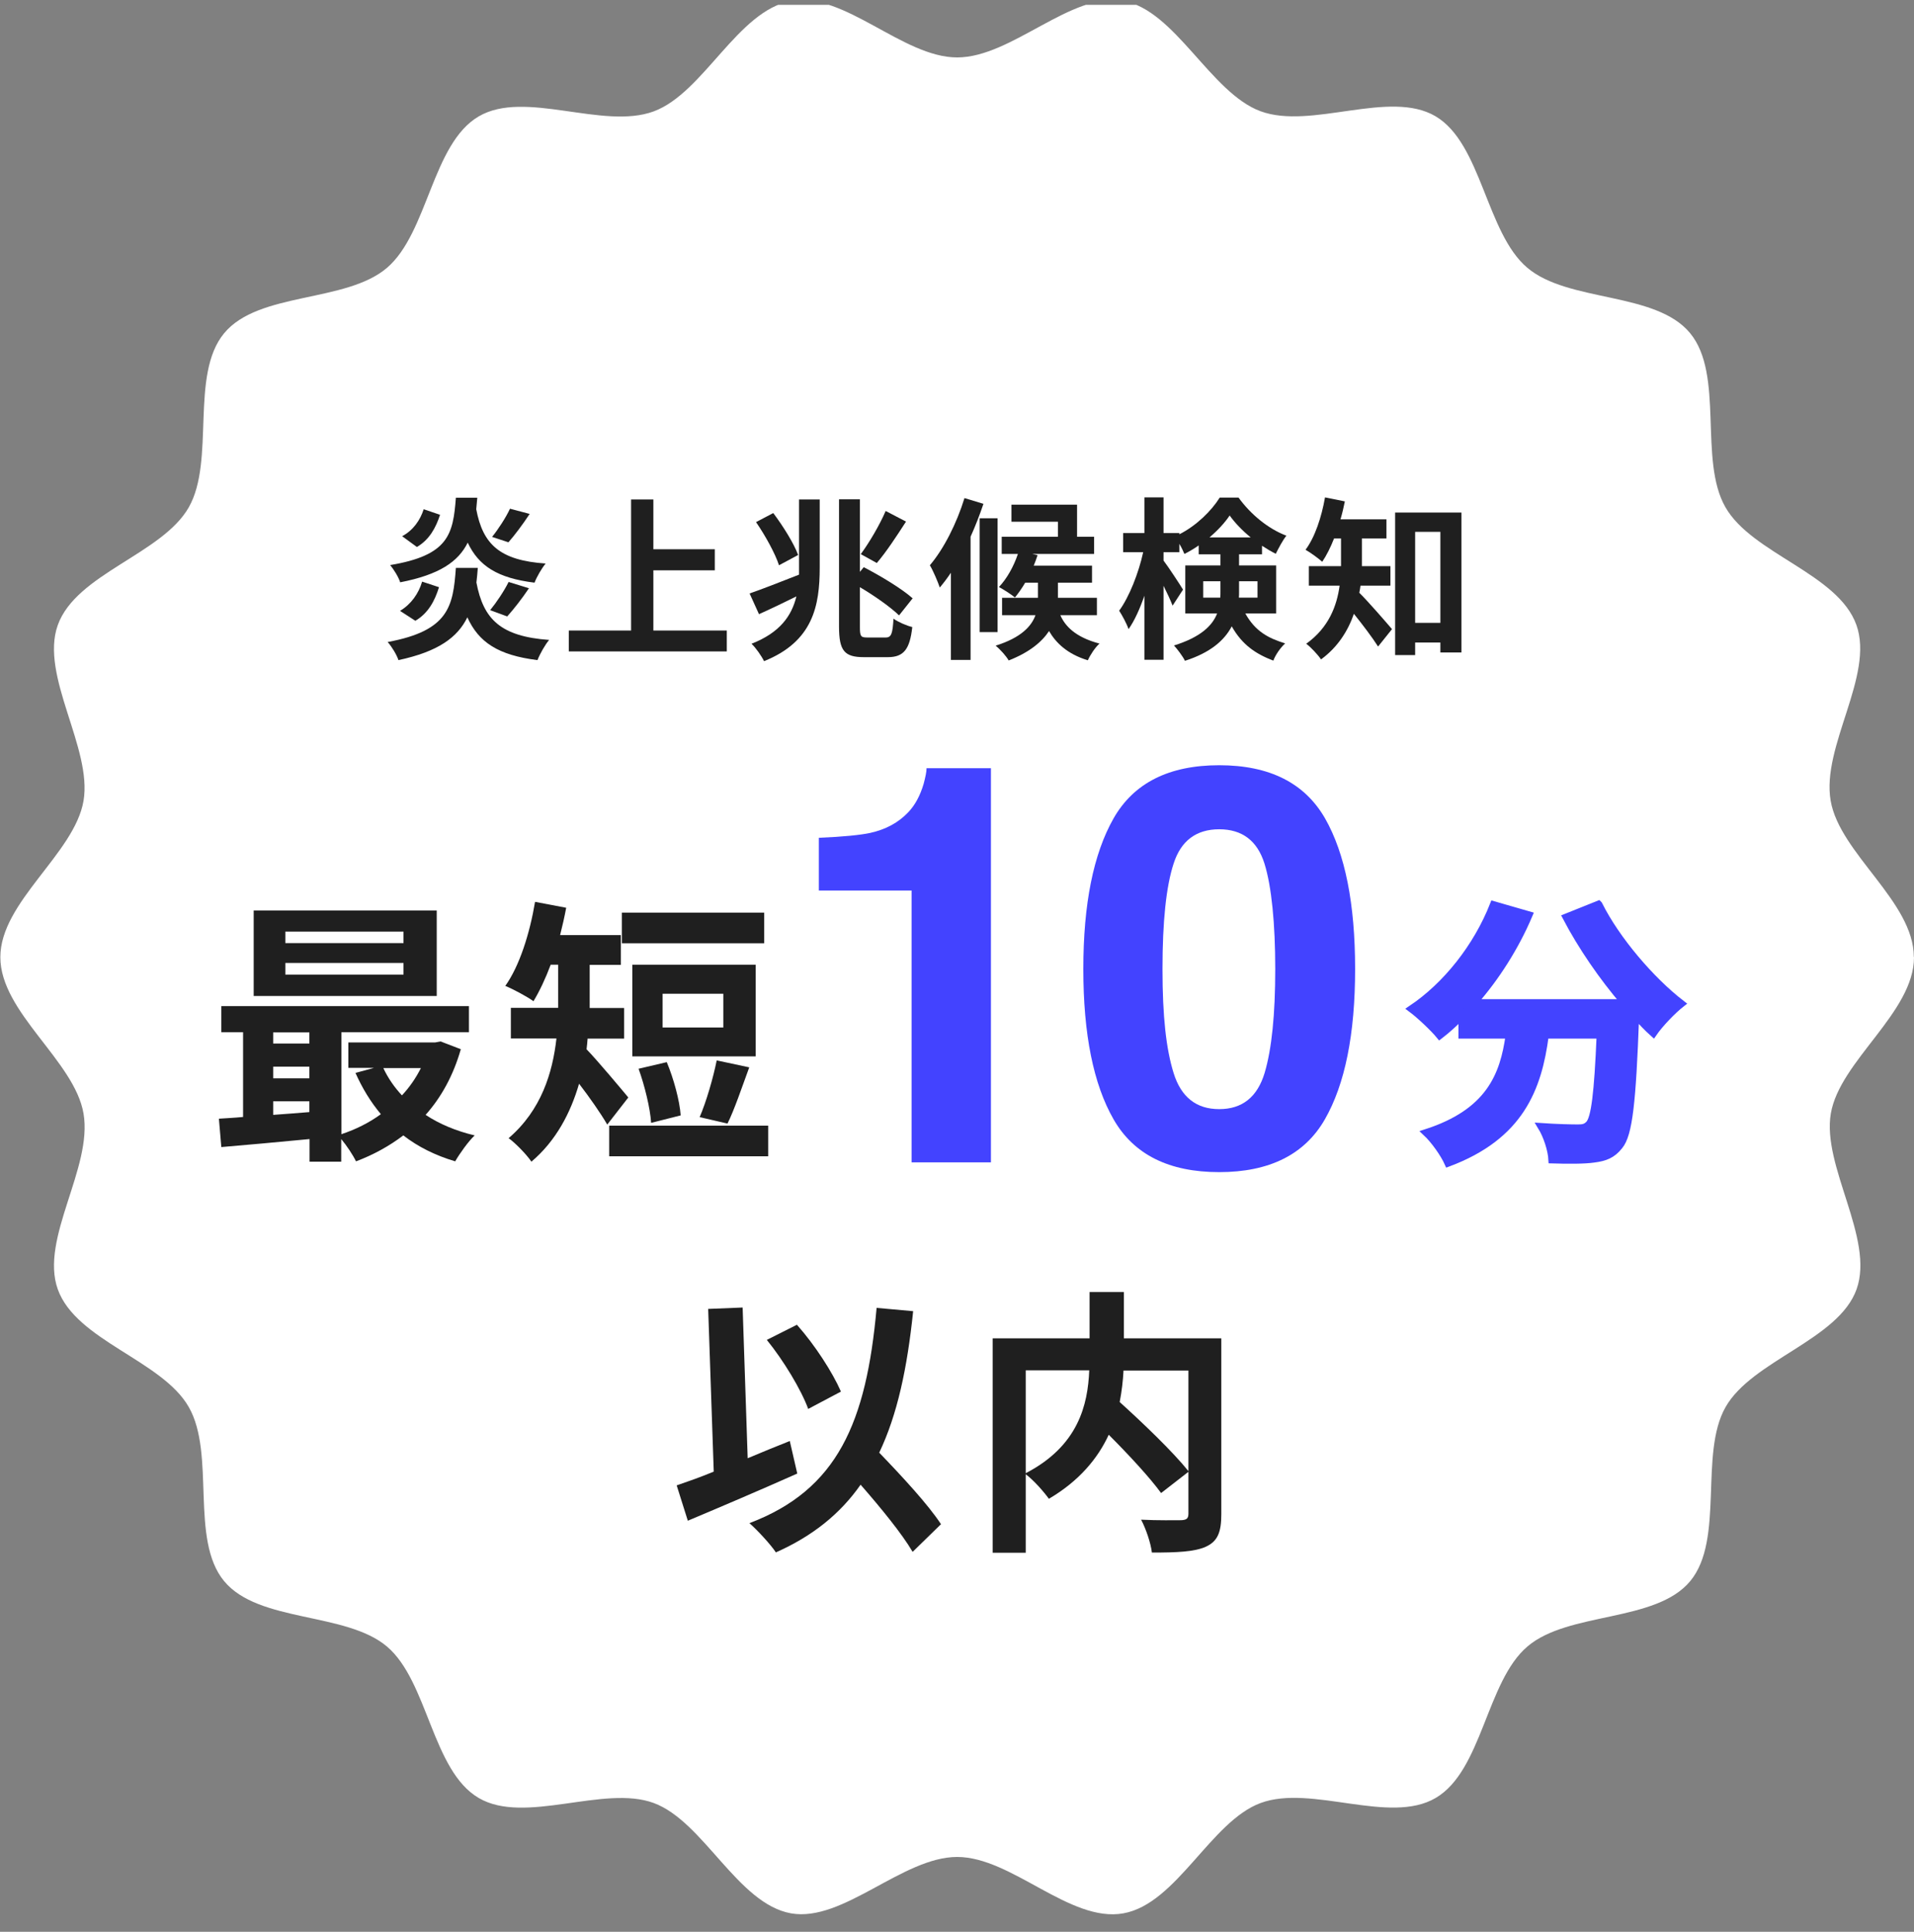
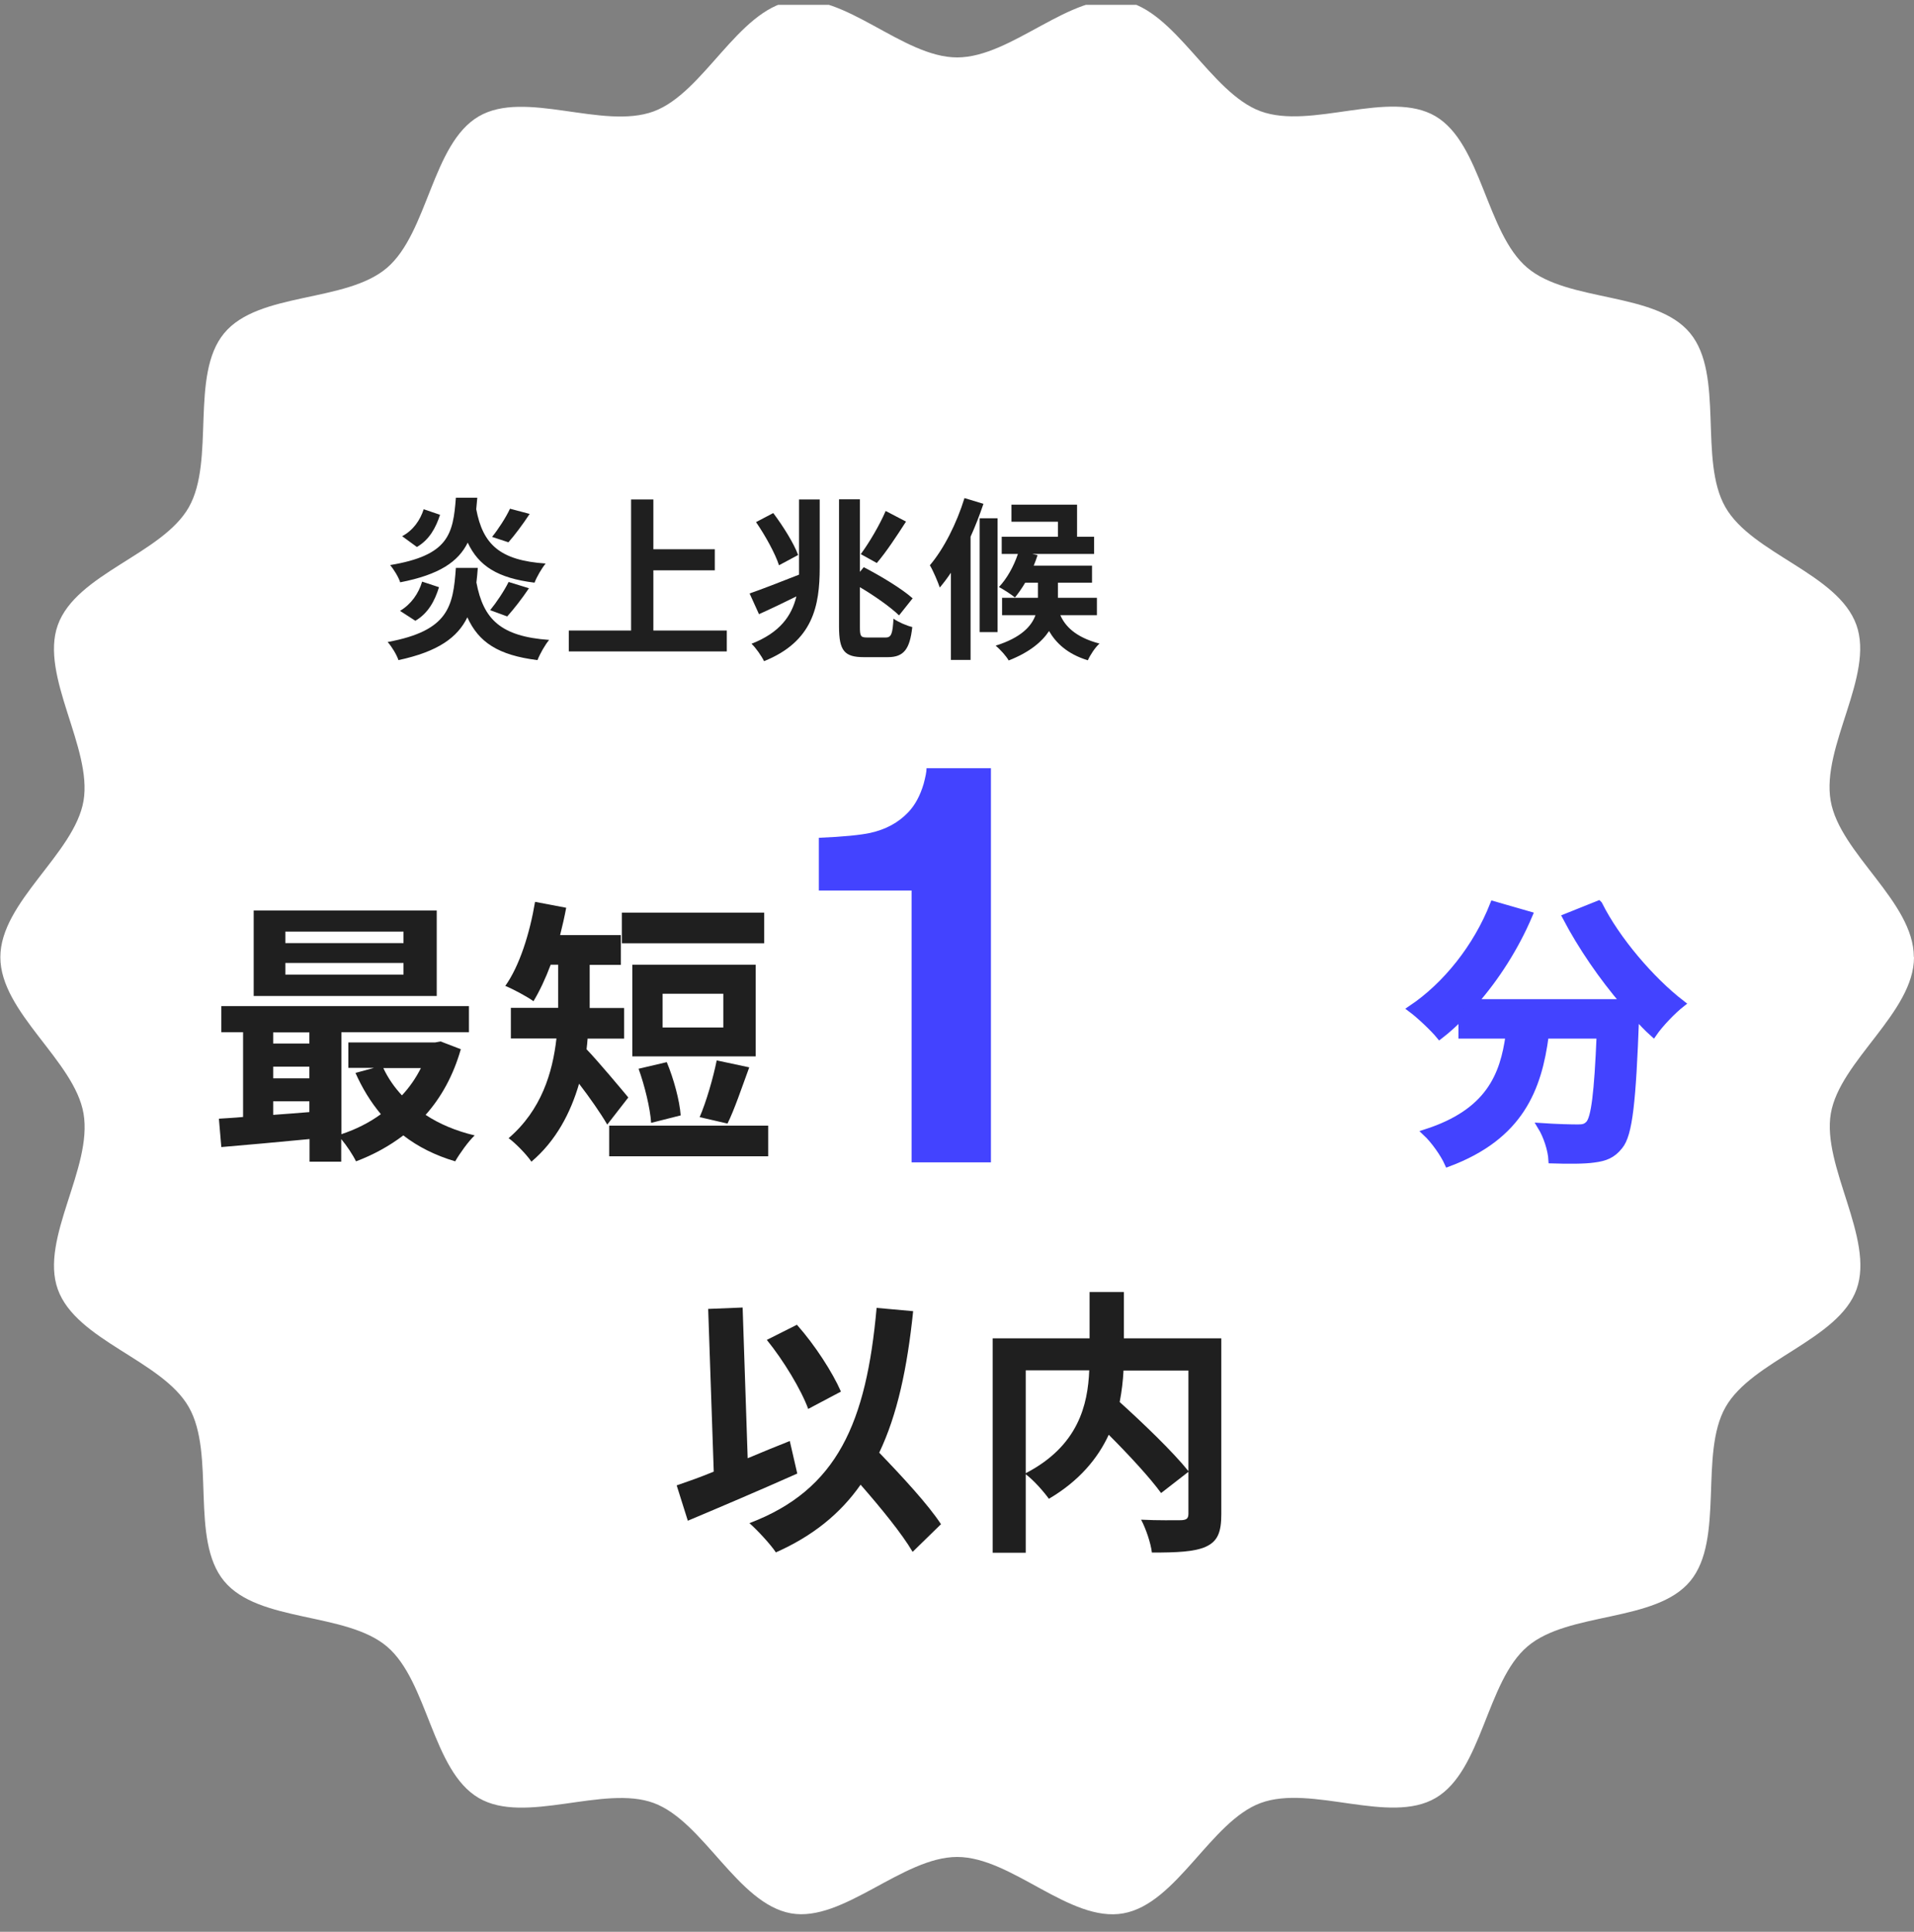
<svg xmlns="http://www.w3.org/2000/svg" width="110" height="111" viewBox="0 0 110 111" fill="none">
  <rect x="0" y="0" width="110" height="111" fill="#808080" stroke="none" />
  <g clip-path="url(#clip0_295_4057)">
    <path d="M110 55C110 58.18 105.74 60.95 105.22 63.98C104.7 67.01 107.74 71.17 106.7 74.08C105.66 76.99 100.7 78.16 99.17 80.85C97.64 83.54 99.12 88.46 97.14 90.85C95.16 93.24 90.14 92.59 87.78 94.61C85.42 96.62 85.19 101.74 82.51 103.31C79.86 104.87 75.37 102.52 72.45 103.6C69.58 104.66 67.63 109.39 64.56 109.94C61.49 110.49 58.15 106.7 55.01 106.7C51.87 106.7 48.45 110.47 45.46 109.94C42.39 109.39 40.44 104.66 37.57 103.6C34.7 102.54 30.16 104.87 27.51 103.31C24.83 101.74 24.6 96.61 22.24 94.61C19.88 92.61 14.86 93.25 12.88 90.85C10.9 88.46 12.4 83.56 10.85 80.85C9.32 78.16 4.38 77.04 3.32 74.08C2.28 71.17 5.34 67.1 4.8 63.98C4.28 60.95 0.02 58.18 0.02 55C0.02 51.82 4.28 49.05 4.8 46.02C5.32 42.99 2.28 38.83 3.32 35.92C4.38 32.96 9.32 31.84 10.85 29.15C12.38 26.46 10.9 21.54 12.88 19.15C14.86 16.75 19.88 17.41 22.24 15.39C24.6 13.37 24.83 8.26 27.51 6.69C30.16 5.13 34.65 7.48 37.57 6.4C40.44 5.34 42.39 0.61 45.46 0.06C48.53 -0.49 51.87 3.3 55.01 3.3C58.15 3.3 61.56 -0.48 64.55 0.05C67.54 0.58 69.57 5.33 72.44 6.39C75.36 7.47 79.85 5.12 82.5 6.68C85.15 8.24 85.41 13.38 87.77 15.38C90.13 17.39 95.15 16.74 97.13 19.14C99.11 21.53 97.61 26.43 99.16 29.14C100.69 31.83 105.63 32.95 106.69 35.91C107.73 38.82 104.67 42.89 105.21 46.01C105.73 49.04 109.99 51.81 109.99 54.99L110 55Z" fill="white" />
    <path d="M27.46 32.63C27.44 32.92 27.41 33.2 27.38 33.47C27.78 35.59 28.78 36.57 31.56 36.77C31.33 37.04 31.03 37.57 30.89 37.93C28.64 37.65 27.51 36.91 26.86 35.47C26.3 36.62 25.19 37.44 22.9 37.93C22.8 37.62 22.51 37.15 22.28 36.89C25.8 36.24 26.04 34.84 26.2 32.63H27.46ZM27.43 28.6C27.41 28.83 27.39 29.05 27.37 29.26C27.75 31.27 28.71 32.2 31.36 32.38C31.14 32.64 30.85 33.14 30.72 33.48C28.6 33.22 27.51 32.52 26.88 31.18C26.34 32.27 25.26 33.02 23 33.46C22.91 33.17 22.63 32.71 22.42 32.47C25.78 31.91 26.04 30.71 26.2 28.6H27.43ZM22.99 35.1C23.63 34.72 24.06 34.1 24.26 33.42L25.23 33.74C24.99 34.52 24.61 35.24 23.87 35.67L22.99 35.1ZM25.29 29.58C25.05 30.32 24.68 31.01 23.96 31.43L23.11 30.81C23.74 30.48 24.15 29.89 24.35 29.26L25.29 29.58ZM28.17 35.06C28.53 34.62 28.98 33.95 29.23 33.44L30.4 33.8C29.99 34.41 29.52 35.01 29.15 35.42L28.17 35.06ZM30.44 29.53C30.04 30.14 29.58 30.75 29.22 31.16L28.28 30.85C28.63 30.42 29.08 29.73 29.31 29.23L30.44 29.53Z" fill="#1F1F1F" />
    <path d="M41.77 36.23V37.43H32.69V36.23H36.27V28.7H37.55V31.56H41.08V32.77H37.55V36.23H41.78H41.77Z" fill="#1F1F1F" />
    <path d="M45.93 28.7H47.11V32.61C47.11 34.8 46.73 36.86 43.91 37.99C43.77 37.7 43.43 37.21 43.19 36.99C44.83 36.35 45.5 35.38 45.77 34.27C45.02 34.64 44.27 35 43.62 35.29L43.08 34.1C43.78 33.86 44.85 33.44 45.92 33.02C45.92 32.88 45.92 32.74 45.92 32.6V28.7H45.93ZM44.77 32.48C44.56 31.82 43.98 30.77 43.45 30L44.44 29.48C44.99 30.21 45.62 31.21 45.87 31.89L44.77 32.48ZM50.91 36.63C51.23 36.63 51.3 36.4 51.35 35.55C51.62 35.74 52.09 35.95 52.43 36.03C52.29 37.29 51.95 37.76 51.03 37.76H49.64C48.53 37.76 48.22 37.39 48.22 36.01V28.69H49.42V32.86L49.64 32.59C50.57 33.07 51.84 33.83 52.45 34.38L51.67 35.36C51.2 34.9 50.27 34.24 49.42 33.74V36.02C49.42 36.55 49.46 36.63 49.83 36.63H50.91ZM52.07 29.97C51.53 30.81 50.91 31.75 50.39 32.35L49.47 31.84C49.95 31.19 50.56 30.16 50.9 29.36L52.07 29.97Z" fill="#1F1F1F" />
    <path d="M56.52 28.95C56.31 29.57 56.06 30.22 55.78 30.84V37.92H54.65V32.91C54.44 33.22 54.23 33.5 54.01 33.76C53.92 33.48 53.63 32.79 53.44 32.48C54.24 31.54 54.98 30.08 55.43 28.62L56.52 28.95ZM57.33 36.32H56.3V29.78H57.33V36.32ZM60.94 35.35C61.2 35.95 61.78 36.61 63.19 36.98C62.94 37.2 62.65 37.64 62.52 37.94C61.33 37.58 60.68 36.93 60.29 36.26C59.88 36.88 59.17 37.48 57.97 37.95C57.83 37.7 57.48 37.31 57.22 37.1C58.69 36.64 59.28 35.98 59.51 35.35H57.59V34.35H59.65V33.48H58.92C58.73 33.8 58.53 34.09 58.33 34.33C58.11 34.15 57.66 33.86 57.41 33.73C57.86 33.26 58.26 32.55 58.5 31.83H57.57V30.84H60.8V29.98H58.13V29H61.9V30.84H62.88V31.83H59.33L59.63 31.9C59.57 32.1 59.49 32.3 59.41 32.5H62.76V33.48H60.8V34.35H63.04V35.35H60.94Z" fill="#1F1F1F" />
-     <path d="M71.57 35.25C72.15 36.29 72.9 36.67 73.86 36.97C73.59 37.22 73.31 37.61 73.18 37.96C72.19 37.58 71.4 37.07 70.79 35.99C70.37 36.79 69.57 37.5 68.1 37.97C67.99 37.73 67.65 37.28 67.47 37.09C69 36.61 69.67 35.96 69.95 35.25H68.12V32.49H70.14V31.85H68.89V31.34C68.62 31.53 68.35 31.69 68.07 31.83C68 31.66 67.9 31.45 67.78 31.25V31.73H66.87V32.21C67.14 32.56 67.84 33.63 67.99 33.88L67.39 34.8C67.28 34.51 67.08 34.08 66.87 33.66V37.91H65.77V34.23C65.51 34.98 65.2 35.67 64.86 36.15C64.75 35.83 64.5 35.37 64.32 35.09C64.9 34.3 65.44 32.92 65.7 31.73H64.55V30.63H65.77V28.58H66.87V30.63H67.78V30.7C68.75 30.21 69.62 29.36 70.1 28.59H71.18C71.87 29.55 72.89 30.39 73.93 30.78C73.71 31.06 73.48 31.5 73.32 31.82C73.06 31.69 72.79 31.53 72.53 31.36V31.85H71.21V32.49H73.34V35.25H71.57ZM70.13 34.34C70.14 34.23 70.14 34.11 70.14 34V33.4H69.15V34.34H70.13ZM71.88 30.88C71.4 30.49 70.97 30.04 70.67 29.62C70.39 30.04 69.98 30.48 69.51 30.88H71.88ZM71.21 33.4V34.03C71.21 34.13 71.21 34.24 71.2 34.34H72.27V33.4H71.21Z" fill="#1F1F1F" />
-     <path d="M78.19 33.65C78.17 33.79 78.15 33.93 78.12 34.06C78.64 34.57 79.72 35.82 80 36.15L79.2 37.15C78.87 36.63 78.3 35.88 77.81 35.27C77.47 36.25 76.88 37.19 75.92 37.89C75.76 37.64 75.32 37.17 75.07 36.99C76.37 36.06 76.83 34.81 76.99 33.65H75.22V32.53H77.07V30.94H76.67C76.47 31.45 76.24 31.91 75.99 32.28C75.77 32.08 75.3 31.74 75.03 31.59C75.57 30.87 75.95 29.72 76.15 28.58L77.29 28.81C77.22 29.16 77.14 29.5 77.04 29.84H79.68V30.94H78.27V32.53H79.91V33.65H78.19ZM83.99 29.45V37.49H82.78V36.92H81.33V37.64H80.18V29.45H83.99ZM82.78 35.79V30.56H81.33V35.79H82.78Z" fill="#1F1F1F" />
    <path d="M26.48 60.3C26.05 61.8 25.36 63.05 24.46 64.06C25.26 64.59 26.22 64.99 27.28 65.24C26.91 65.59 26.42 66.28 26.16 66.73C25.02 66.39 24.03 65.9 23.18 65.24C22.36 65.86 21.45 66.36 20.46 66.73C20.28 66.36 19.93 65.83 19.61 65.45V66.75H17.79V65.45C15.95 65.63 14.12 65.79 12.72 65.91L12.58 64.28C13 64.25 13.48 64.23 13.97 64.18V59.31H12.72V57.81H26.95V59.31H19.62V65.17C20.44 64.9 21.22 64.51 21.89 64.02C21.31 63.33 20.82 62.53 20.43 61.65L21.49 61.36H20.02V59.9H25L25.32 59.84L26.49 60.29L26.48 60.3ZM25.1 57.23H14.58V52.32H25.1V57.23ZM15.7 59.32V59.96H17.78V59.32H15.7ZM15.7 61.96H17.78V61.29H15.7V61.96ZM15.7 64.06C16.37 64.01 17.08 63.96 17.78 63.9V63.28H15.7V64.07V64.06ZM23.19 53.53H16.4V54.19H23.19V53.53ZM23.19 55.33H16.4V56H23.19V55.33ZM22.03 61.37C22.3 61.95 22.67 62.48 23.1 62.94C23.53 62.48 23.9 61.95 24.19 61.37H22.03Z" fill="#1F1F1F" />
    <path d="M34.9 64.62C34.53 63.98 33.88 63.05 33.28 62.27C32.8 63.92 31.97 65.54 30.54 66.75C30.28 66.35 29.58 65.64 29.23 65.4C31.12 63.78 31.76 61.62 31.98 59.67H29.36V57.91H32.08V55.43H31.65C31.35 56.23 31.01 56.95 30.66 57.53C30.29 57.26 29.48 56.83 29.04 56.65C29.86 55.5 30.45 53.62 30.75 51.82L32.54 52.16C32.44 52.69 32.32 53.22 32.19 53.73H35.68V55.44H33.89V57.92H35.87V59.68H33.77C33.75 59.89 33.74 60.08 33.71 60.29C34.35 60.95 35.76 62.64 36.11 63.06L34.89 64.63L34.9 64.62ZM44.15 64.68V66.44H35.01V64.68H44.15ZM43.92 54.2H35.74V52.44H43.92V54.2ZM43.43 60.7H36.34V55.43H43.43V60.7ZM37.42 64.51C37.37 63.69 37.05 62.38 36.7 61.41L38.32 61.03C38.72 61.99 39.06 63.24 39.12 64.09L37.42 64.52V64.51ZM41.57 57.1H38.08V59.04H41.57V57.1ZM40.21 64.19C40.59 63.31 40.99 61.93 41.19 60.93L43.06 61.33C42.63 62.5 42.2 63.78 41.81 64.56L40.21 64.19Z" fill="#1F1F1F" />
    <path d="M56.95 66.79H52.39V51.17H47.06V48.14C48.47 48.08 49.45 47.98 50.01 47.86C50.91 47.66 51.63 47.27 52.2 46.67C52.59 46.26 52.88 45.72 53.08 45.05C53.19 44.64 53.25 44.34 53.25 44.14H56.95V66.8V66.79Z" fill="#4343FF" />
-     <path d="M70.07 67.35C67.18 67.35 65.16 66.34 64 64.32C62.84 62.3 62.26 59.42 62.26 55.68C62.26 51.94 62.84 49.06 64 47.02C65.16 44.99 67.18 43.97 70.07 43.97C72.96 43.97 74.98 44.99 76.15 47.02C77.31 49.05 77.88 51.94 77.88 55.68C77.88 59.42 77.3 62.3 76.14 64.32C74.98 66.34 72.95 67.35 70.07 67.35ZM72.68 61.65C73.09 60.27 73.29 58.28 73.29 55.68C73.29 53.08 73.08 50.93 72.67 49.62C72.26 48.31 71.39 47.65 70.07 47.65C68.75 47.65 67.87 48.31 67.45 49.62C67.02 50.93 66.81 52.95 66.81 55.68C66.81 58.41 67.02 60.28 67.45 61.66C67.88 63.04 68.75 63.73 70.07 63.73C71.39 63.73 72.26 63.04 72.68 61.65Z" fill="#4343FF" />
    <path d="M91.89 51.97C92.9 54 94.9 56.33 96.64 57.67C96.13 58.07 95.39 58.84 95.02 59.38C94.68 59.08 94.35 58.72 94 58.35V58.46C93.82 63.29 93.63 65.18 93.07 65.85C92.67 66.36 92.24 66.52 91.61 66.6C91.07 66.68 90.14 66.68 89.19 66.65C89.16 66.07 88.9 65.27 88.57 64.73C89.45 64.79 90.28 64.81 90.68 64.81C90.97 64.81 91.14 64.78 91.32 64.59C91.64 64.25 91.82 62.83 91.96 59.48H88.81C88.41 62.55 87.37 65.29 83.22 66.84C82.98 66.3 82.42 65.51 81.96 65.08C85.58 63.91 86.41 61.81 86.73 59.48H84.02V58.36C83.6 58.79 83.17 59.18 82.74 59.51C82.39 59.08 81.57 58.31 81.11 57.97C83.11 56.63 84.87 54.42 85.83 51.98L87.88 52.57C87.1 54.41 85.98 56.17 84.71 57.61H93.35C92.09 56.14 90.88 54.38 90 52.7L91.87 51.95L91.89 51.97Z" fill="#4343FF" stroke="#4343FF" stroke-width="0.4" stroke-miterlimit="10" />
    <path d="M45.82 84.67C43.71 85.61 41.34 86.62 39.53 87.38L38.89 85.35C39.5 85.14 40.22 84.89 41.02 84.56L40.7 75.21L42.68 75.13L42.97 83.79C43.77 83.45 44.59 83.12 45.39 82.8L45.82 84.67ZM52.45 89.17C51.84 88.13 50.64 86.66 49.46 85.31C48.29 86.98 46.71 88.26 44.59 89.2C44.32 88.78 43.53 87.92 43.07 87.52C48.14 85.6 49.79 81.73 50.38 75.15L52.48 75.34C52.14 78.62 51.57 81.29 50.53 83.47C51.86 84.85 53.35 86.46 54.08 87.58L52.45 89.17ZM46.45 80.96C46.05 79.86 45.03 78.17 44.07 76.99L45.8 76.12C46.84 77.29 47.85 78.86 48.33 79.96L46.46 80.95L46.45 80.96Z" fill="#1F1F1F" />
    <path d="M70.19 87.01C70.19 88.04 69.98 88.56 69.31 88.87C68.65 89.17 67.63 89.21 66.2 89.21C66.14 88.67 65.85 87.82 65.58 87.32C66.52 87.37 67.6 87.35 67.9 87.35C68.2 87.33 68.3 87.25 68.3 86.97V84.57L66.73 85.79C66.09 84.91 64.89 83.61 63.72 82.44C63.1 83.79 62.02 85.1 60.28 86.12C60.01 85.74 59.42 85.06 58.95 84.71V89.22H57.05V76.9H62.62V74.24H64.59V76.9H70.19V87.02V87.01ZM58.95 84.65C61.98 83.08 62.52 80.71 62.6 78.74H58.95V84.65ZM64.57 78.75C64.54 79.34 64.47 79.94 64.35 80.56C65.71 81.79 67.42 83.43 68.3 84.53V78.75H64.57Z" fill="#1F1F1F" />
  </g>
  <defs>
    <clipPath id="clip0_295_4057">
      <rect width="110" height="110" fill="white" transform="translate(0 0.28)" />
    </clipPath>
  </defs>
</svg>